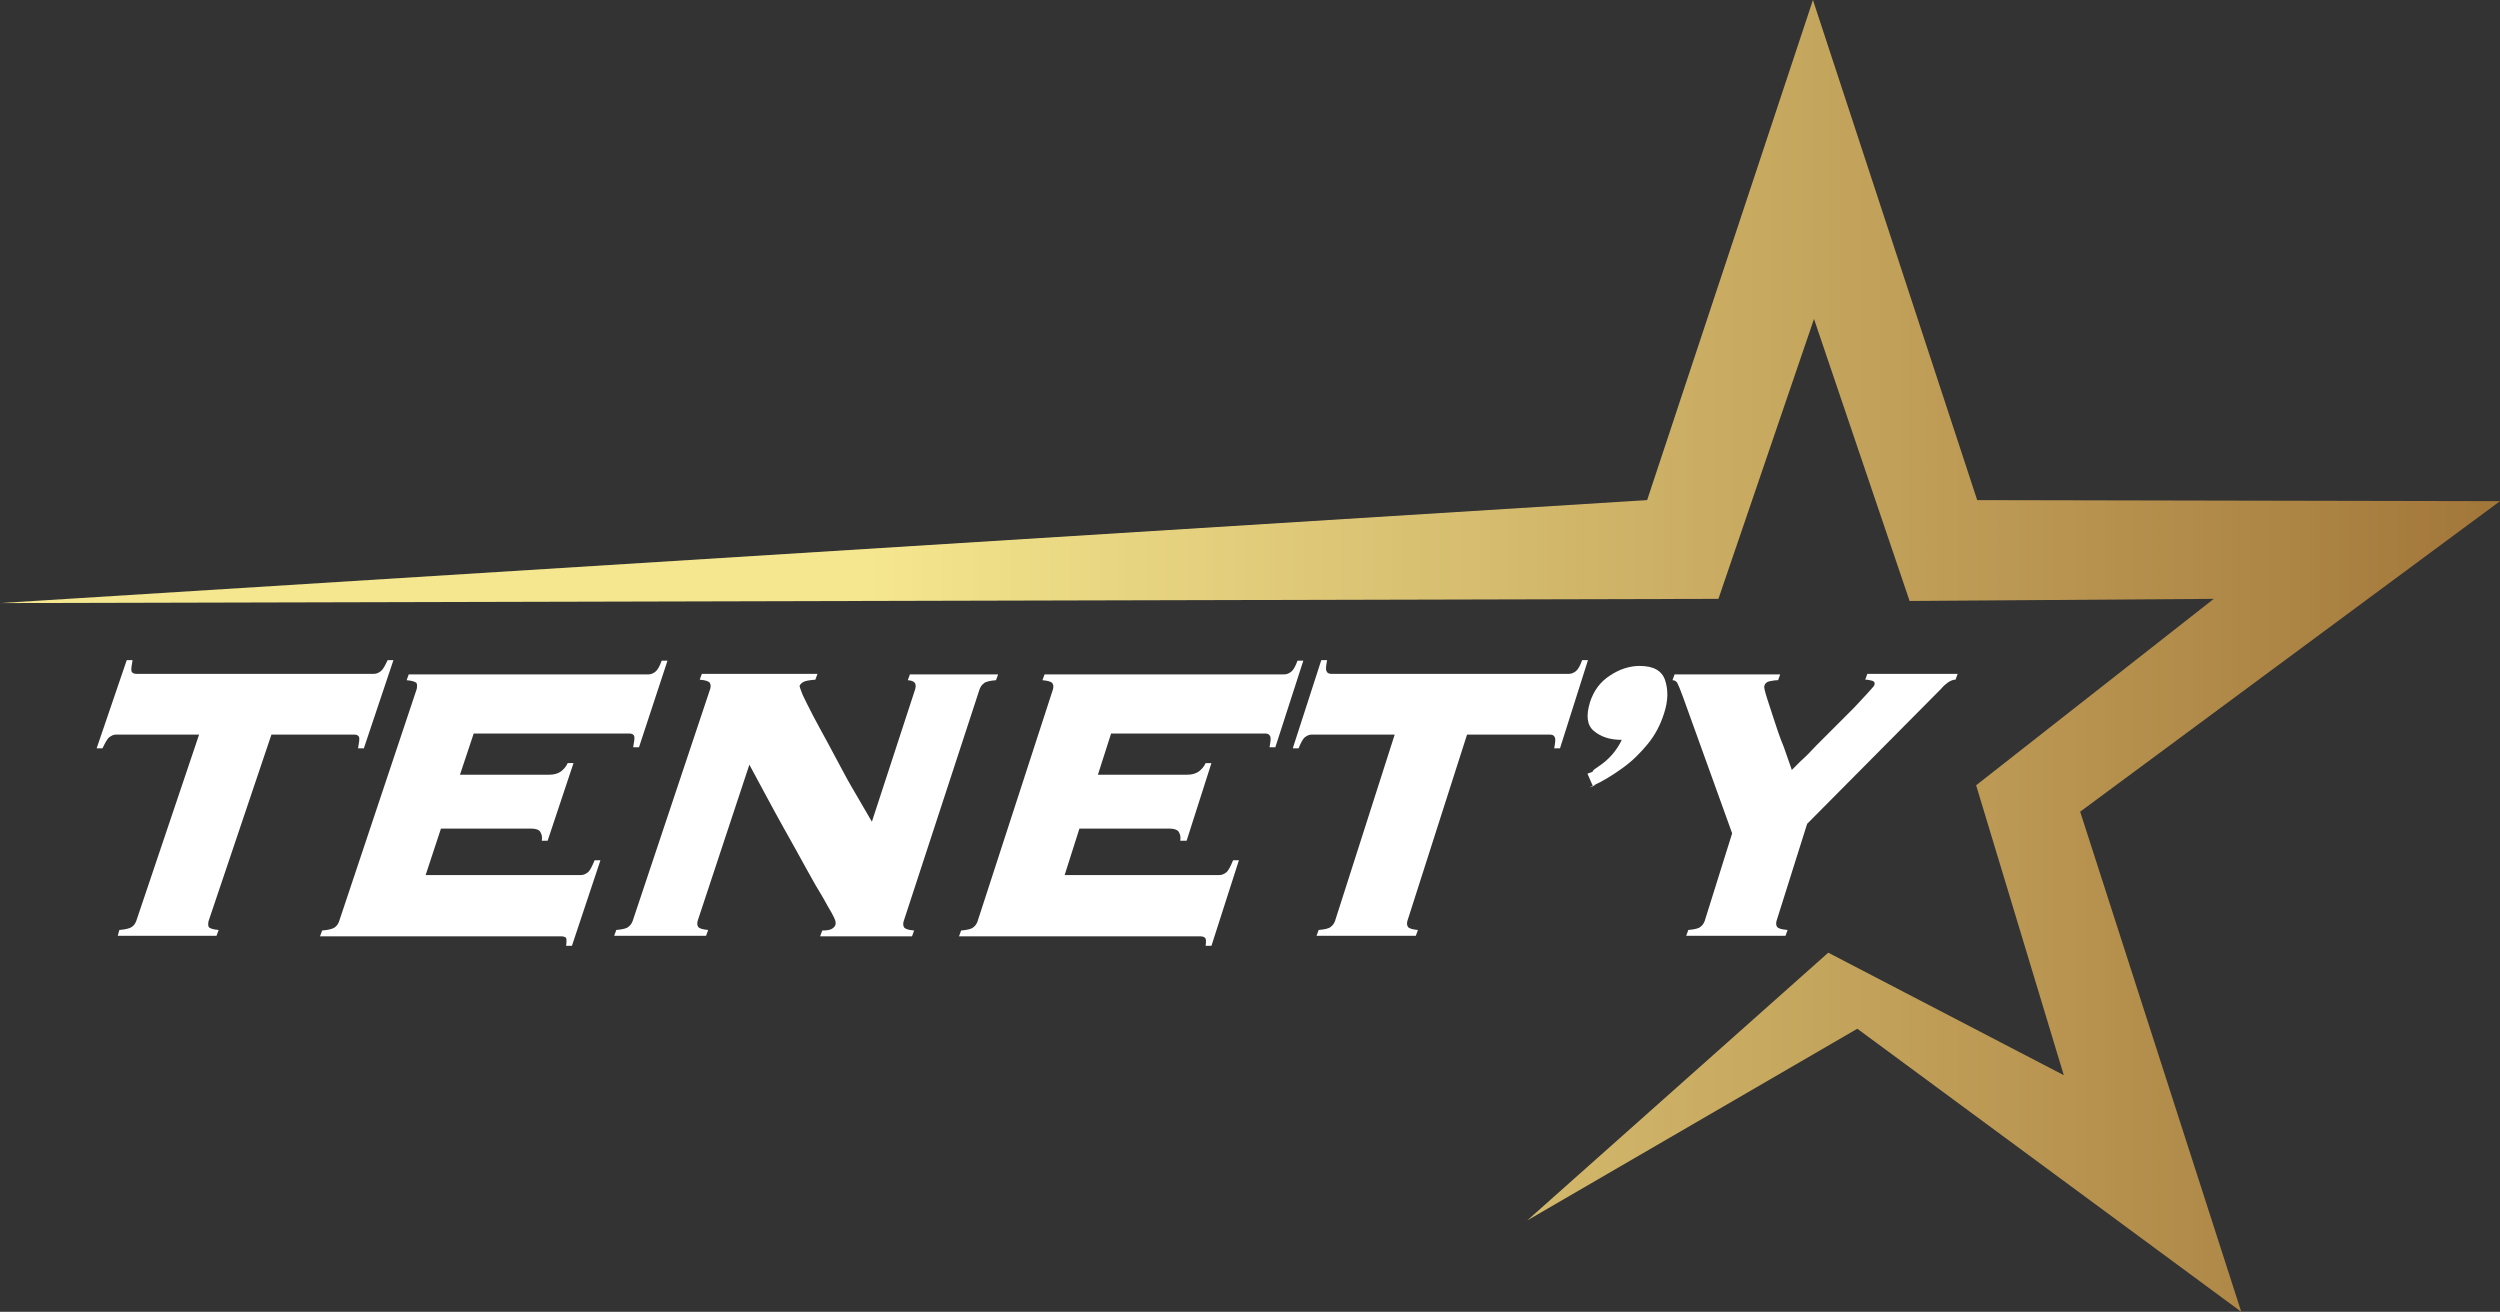
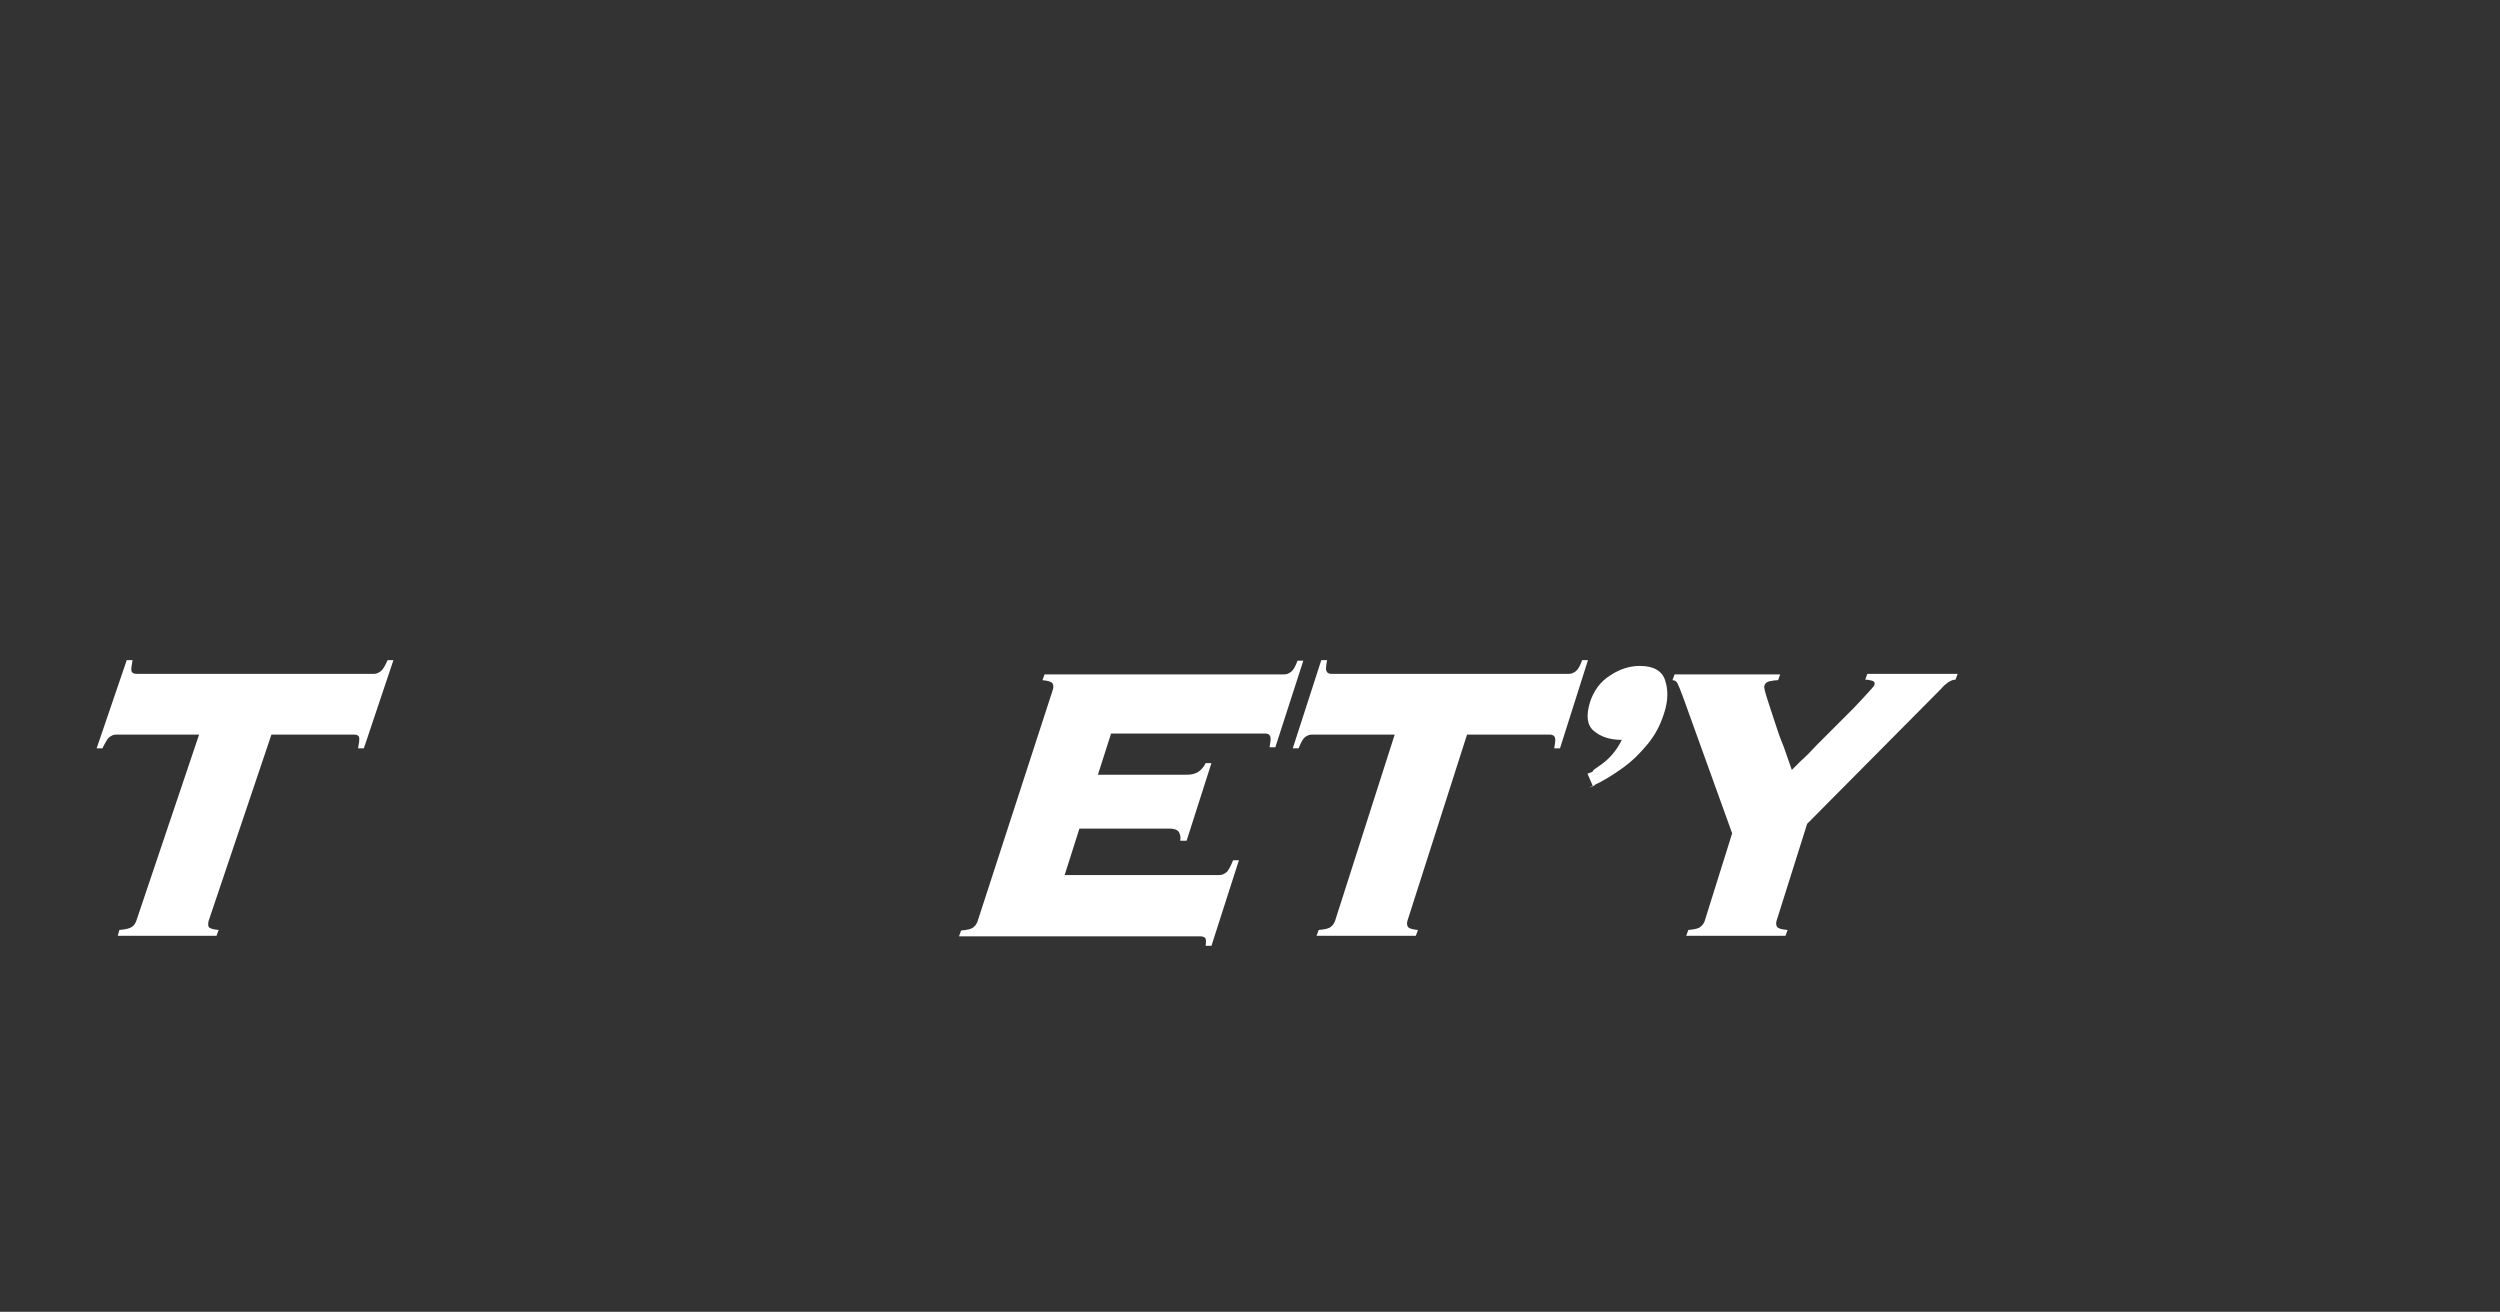
<svg xmlns="http://www.w3.org/2000/svg" xmlns:xlink="http://www.w3.org/1999/xlink" version="1.1" id="Livello_1" x="0px" y="0px" width="473.4px" height="248.4px" viewBox="0 0 473.4 248.4" style="enable-background:new 0 0 473.4 248.4;" xml:space="preserve">
  <rect x="0" y="0" width="473.4" height="248.4" fill="#333333" stroke="none" />
  <style type="text/css"> .st0{clip-path:url(#SVGID_00000040536591170524127800000002485847812129522109_);} .st1{clip-path:url(#SVGID_00000044891713771738755170000006137655327889676959_);} .st2{fill:url(#SVGID_00000041257514913715532870000013632088763525053097_);} .st3{fill:#FFFFFF;} .st4{clip-path:url(#SVGID_00000013171215778453344110000001235970275523066023_);} .st5{clip-path:url(#SVGID_00000018222288596697375790000012408204201446617252_);} .st6{fill:url(#SVGID_00000075158413913391566770000001771658233149585572_);} .st7{fill:#1503BE;} </style>
  <g>
    <defs>
      <rect id="SVGID_1_" width="473.4" height="248.4" />
    </defs>
    <clipPath id="SVGID_00000071537886668165032300000012198760853153686173_">
      <use xlink:href="#SVGID_1_" style="overflow:visible;" />
    </clipPath>
    <g style="clip-path:url(#SVGID_00000071537886668165032300000012198760853153686173_);">
      <g>
        <defs>
          <polygon id="SVGID_00000123417862424865422300000002362198365735743139_" points="346.2,180.4 289.2,231.1 351.7,194.8 424.4,248.4 393.9,153.7 473.4,94.9 374.4,94.7 343.3,0 311.9,94.7 0,114.2 325.4,113.4 343.5,60.4 361.6,113.8 419.2,113.4 374.2,148.7 390.8,203.6 " />
        </defs>
        <clipPath id="SVGID_00000167360686450013161820000005641320468765330324_">
          <use xlink:href="#SVGID_00000123417862424865422300000002362198365735743139_" style="overflow:visible;" />
        </clipPath>
        <g style="clip-path:url(#SVGID_00000167360686450013161820000005641320468765330324_);">
          <linearGradient id="SVGID_00000047782147655809463200000004259758462392389790_" gradientUnits="userSpaceOnUse" x1="525.536" y1="-1609.084" x2="-2930.484" y2="-1609.084" gradientTransform="matrix(0.137 0 0 -0.137 401.414 -96.307)">
            <stop offset="0" style="stop-color:#A27639" />
            <stop offset="3.906250e-03" style="stop-color:#A2773A" />
            <stop offset="7.812500e-03" style="stop-color:#A3773A" />
            <stop offset="1.171870e-02" style="stop-color:#A3783B" />
            <stop offset="1.562500e-02" style="stop-color:#A4793B" />
            <stop offset="1.953130e-02" style="stop-color:#A4793C" />
            <stop offset="2.343750e-02" style="stop-color:#A57A3C" />
            <stop offset="2.734370e-02" style="stop-color:#A57B3D" />
            <stop offset="3.125000e-02" style="stop-color:#A67B3D" />
            <stop offset="3.515630e-02" style="stop-color:#A67C3E" />
            <stop offset="3.906250e-02" style="stop-color:#A77D3E" />
            <stop offset="4.296880e-02" style="stop-color:#A77E3F" />
            <stop offset="4.687500e-02" style="stop-color:#A87E3F" />
            <stop offset="5.078130e-02" style="stop-color:#A87F40" />
            <stop offset="5.468750e-02" style="stop-color:#A98040" />
            <stop offset="5.859380e-02" style="stop-color:#A98041" />
            <stop offset="6.250000e-02" style="stop-color:#AA8141" />
            <stop offset="6.640630e-02" style="stop-color:#AA8242" />
            <stop offset="7.031250e-02" style="stop-color:#AB8242" />
            <stop offset="7.421880e-02" style="stop-color:#AB8343" />
            <stop offset="7.812500e-02" style="stop-color:#AC8443" />
            <stop offset="8.203121e-02" style="stop-color:#AC8444" />
            <stop offset="8.593750e-02" style="stop-color:#AD8544" />
            <stop offset="8.984379e-02" style="stop-color:#AD8645" />
            <stop offset="9.375000e-02" style="stop-color:#AE8645" />
            <stop offset="9.765629e-02" style="stop-color:#AE8746" />
            <stop offset="0.102" style="stop-color:#AF8846" />
            <stop offset="0.105" style="stop-color:#AF8847" />
            <stop offset="0.109" style="stop-color:#B08948" />
            <stop offset="0.113" style="stop-color:#B08A48" />
            <stop offset="0.117" style="stop-color:#B18A49" />
            <stop offset="0.121" style="stop-color:#B18B49" />
            <stop offset="0.125" style="stop-color:#B28C4A" />
            <stop offset="0.129" style="stop-color:#B28C4A" />
            <stop offset="0.133" style="stop-color:#B38D4B" />
            <stop offset="0.137" style="stop-color:#B38E4B" />
            <stop offset="0.141" style="stop-color:#B48E4C" />
            <stop offset="0.144" style="stop-color:#B48F4C" />
            <stop offset="0.148" style="stop-color:#B5904D" />
            <stop offset="0.152" style="stop-color:#B5904D" />
            <stop offset="0.156" style="stop-color:#B6914E" />
            <stop offset="0.16" style="stop-color:#B6924E" />
            <stop offset="0.164" style="stop-color:#B7924F" />
            <stop offset="0.168" style="stop-color:#B7934F" />
            <stop offset="0.172" style="stop-color:#B89450" />
            <stop offset="0.176" style="stop-color:#B89450" />
            <stop offset="0.18" style="stop-color:#B99551" />
            <stop offset="0.184" style="stop-color:#B99651" />
            <stop offset="0.188" style="stop-color:#BA9652" />
            <stop offset="0.191" style="stop-color:#BA9752" />
            <stop offset="0.195" style="stop-color:#BB9853" />
            <stop offset="0.199" style="stop-color:#BB9853" />
            <stop offset="0.203" style="stop-color:#BC9954" />
            <stop offset="0.207" style="stop-color:#BC9A54" />
            <stop offset="0.211" style="stop-color:#BD9A55" />
            <stop offset="0.215" style="stop-color:#BD9B55" />
            <stop offset="0.219" style="stop-color:#BE9C56" />
            <stop offset="0.223" style="stop-color:#BE9C56" />
            <stop offset="0.227" style="stop-color:#BF9D57" />
            <stop offset="0.231" style="stop-color:#BF9E57" />
            <stop offset="0.234" style="stop-color:#C09E58" />
            <stop offset="0.238" style="stop-color:#C09F58" />
            <stop offset="0.242" style="stop-color:#C1A059" />
            <stop offset="0.246" style="stop-color:#C1A059" />
            <stop offset="0.25" style="stop-color:#C2A15A" />
            <stop offset="0.254" style="stop-color:#C2A25A" />
            <stop offset="0.258" style="stop-color:#C3A35B" />
            <stop offset="0.262" style="stop-color:#C3A35B" />
            <stop offset="0.266" style="stop-color:#C3A45C" />
            <stop offset="0.27" style="stop-color:#C4A55C" />
            <stop offset="0.273" style="stop-color:#C4A55D" />
            <stop offset="0.277" style="stop-color:#C5A65E" />
            <stop offset="0.281" style="stop-color:#C5A75E" />
            <stop offset="0.285" style="stop-color:#C6A75F" />
            <stop offset="0.289" style="stop-color:#C6A85F" />
            <stop offset="0.293" style="stop-color:#C7A960" />
            <stop offset="0.297" style="stop-color:#C7A960" />
            <stop offset="0.301" style="stop-color:#C8AA61" />
            <stop offset="0.305" style="stop-color:#C8AB61" />
            <stop offset="0.309" style="stop-color:#C9AB62" />
            <stop offset="0.312" style="stop-color:#C9AC62" />
            <stop offset="0.316" style="stop-color:#CAAD63" />
            <stop offset="0.32" style="stop-color:#CAAD63" />
            <stop offset="0.324" style="stop-color:#CBAE64" />
            <stop offset="0.328" style="stop-color:#CBAF64" />
            <stop offset="0.332" style="stop-color:#CCAF65" />
            <stop offset="0.336" style="stop-color:#CCB065" />
            <stop offset="0.34" style="stop-color:#CDB166" />
            <stop offset="0.344" style="stop-color:#CDB166" />
            <stop offset="0.348" style="stop-color:#CEB267" />
            <stop offset="0.352" style="stop-color:#CEB367" />
            <stop offset="0.355" style="stop-color:#CFB368" />
            <stop offset="0.359" style="stop-color:#CFB468" />
            <stop offset="0.363" style="stop-color:#D0B569" />
            <stop offset="0.367" style="stop-color:#D0B569" />
            <stop offset="0.371" style="stop-color:#D1B66A" />
            <stop offset="0.375" style="stop-color:#D1B76A" />
            <stop offset="0.379" style="stop-color:#D2B76B" />
            <stop offset="0.383" style="stop-color:#D2B86B" />
            <stop offset="0.387" style="stop-color:#D3B96C" />
            <stop offset="0.391" style="stop-color:#D3B96C" />
            <stop offset="0.395" style="stop-color:#D4BA6D" />
            <stop offset="0.398" style="stop-color:#D4BB6D" />
            <stop offset="0.402" style="stop-color:#D5BB6E" />
            <stop offset="0.406" style="stop-color:#D5BC6E" />
            <stop offset="0.41" style="stop-color:#D6BD6F" />
            <stop offset="0.414" style="stop-color:#D6BD6F" />
            <stop offset="0.418" style="stop-color:#D7BE70" />
            <stop offset="0.422" style="stop-color:#D7BF70" />
            <stop offset="0.426" style="stop-color:#D8BF71" />
            <stop offset="0.43" style="stop-color:#D8C071" />
            <stop offset="0.434" style="stop-color:#D9C172" />
            <stop offset="0.438" style="stop-color:#D9C172" />
            <stop offset="0.441" style="stop-color:#DAC273" />
            <stop offset="0.445" style="stop-color:#DAC373" />
            <stop offset="0.449" style="stop-color:#DBC374" />
            <stop offset="0.453" style="stop-color:#DBC475" />
            <stop offset="0.457" style="stop-color:#DCC575" />
            <stop offset="0.461" style="stop-color:#DCC576" />
            <stop offset="0.465" style="stop-color:#DDC676" />
            <stop offset="0.469" style="stop-color:#DDC777" />
            <stop offset="0.473" style="stop-color:#DEC777" />
            <stop offset="0.477" style="stop-color:#DEC878" />
            <stop offset="0.48" style="stop-color:#DFC978" />
            <stop offset="0.484" style="stop-color:#DFCA79" />
            <stop offset="0.488" style="stop-color:#E0CA79" />
            <stop offset="0.492" style="stop-color:#E0CB7A" />
            <stop offset="0.496" style="stop-color:#E1CC7A" />
            <stop offset="0.5" style="stop-color:#E1CC7B" />
            <stop offset="0.504" style="stop-color:#E2CD7B" />
            <stop offset="0.508" style="stop-color:#E2CE7C" />
            <stop offset="0.512" style="stop-color:#E3CE7C" />
            <stop offset="0.516" style="stop-color:#E3CF7D" />
            <stop offset="0.519" style="stop-color:#E4D07D" />
            <stop offset="0.523" style="stop-color:#E4D07E" />
            <stop offset="0.527" style="stop-color:#E5D17E" />
            <stop offset="0.531" style="stop-color:#E5D27F" />
            <stop offset="0.535" style="stop-color:#E6D27F" />
            <stop offset="0.539" style="stop-color:#E6D380" />
            <stop offset="0.543" style="stop-color:#E7D480" />
            <stop offset="0.547" style="stop-color:#E7D481" />
            <stop offset="0.551" style="stop-color:#E8D581" />
            <stop offset="0.555" style="stop-color:#E8D682" />
            <stop offset="0.559" style="stop-color:#E9D682" />
            <stop offset="0.562" style="stop-color:#E9D783" />
            <stop offset="0.566" style="stop-color:#EAD883" />
            <stop offset="0.57" style="stop-color:#EAD884" />
            <stop offset="0.574" style="stop-color:#EBD984" />
            <stop offset="0.578" style="stop-color:#EBDA85" />
            <stop offset="0.582" style="stop-color:#ECDA85" />
            <stop offset="0.586" style="stop-color:#ECDB86" />
            <stop offset="0.59" style="stop-color:#EDDC86" />
            <stop offset="0.594" style="stop-color:#EDDC87" />
            <stop offset="0.598" style="stop-color:#EEDD87" />
            <stop offset="0.602" style="stop-color:#EEDE88" />
            <stop offset="0.606" style="stop-color:#EFDE88" />
            <stop offset="0.609" style="stop-color:#EFDF89" />
            <stop offset="0.613" style="stop-color:#F0E089" />
            <stop offset="0.617" style="stop-color:#F0E08A" />
            <stop offset="0.621" style="stop-color:#F1E18B" />
            <stop offset="0.625" style="stop-color:#F1E28B" />
            <stop offset="0.629" style="stop-color:#F2E28C" />
            <stop offset="0.633" style="stop-color:#F2E38C" />
            <stop offset="0.637" style="stop-color:#F3E48D" />
            <stop offset="0.641" style="stop-color:#F3E48D" />
            <stop offset="0.644" style="stop-color:#F4E58E" />
            <stop offset="0.648" style="stop-color:#F4E68E" />
            <stop offset="0.652" style="stop-color:#F5E68F" />
            <stop offset="0.656" style="stop-color:#F5E78F" />
            <stop offset="0.688" style="stop-color:#F5E78F" />
            <stop offset="0.75" style="stop-color:#F5E78F" />
            <stop offset="1" style="stop-color:#F5E78F" />
          </linearGradient>
-           <path style="fill:url(#SVGID_00000047782147655809463200000004259758462392389790_);" d="M0,0v248.4h473.4V0H0z" />
        </g>
      </g>
    </g>
  </g>
  <g>
    <g>
      <path class="st3" d="M22.6,176.1c1.2-0.1,2-0.3,2.4-0.6c0.4-0.3,0.6-0.6,0.8-1.1l11.9-35.3H22c-0.5,0-0.9,0.2-1.3,0.5 c-0.4,0.3-0.8,1.1-1.3,2.1h-1.1l5.7-16.7h1.1c-0.2,1.1-0.3,1.8-0.2,2.1c0.1,0.3,0.4,0.5,0.9,0.5h45c0.5,0,0.9-0.2,1.3-0.5 c0.4-0.3,0.8-1,1.3-2.1h1.1l-5.6,16.7h-1.1c0.2-1.1,0.3-1.8,0.2-2.1c-0.1-0.3-0.4-0.5-0.9-0.5H51.4l-11.9,35.3 c-0.1,0.4-0.1,0.8,0,1.1c0.2,0.3,0.8,0.5,1.9,0.6l-0.4,1.1H22.3L22.6,176.1z" />
-       <path class="st3" d="M102.6,159.1c0.1-0.6,0-1.1-0.3-1.6c-0.3-0.4-0.8-0.6-1.8-0.6h-17l-2.9,8.8H110c0.5,0,0.9-0.2,1.3-0.5 c0.4-0.3,0.8-1.1,1.3-2.3h1.1l-5.4,16.2h-1.1c0.1-0.8,0.1-1.3,0-1.5c-0.2-0.2-0.5-0.3-1-0.3H60.6l0.4-1.1c1.2-0.1,2-0.3,2.4-0.6 c0.4-0.3,0.6-0.6,0.8-1.1l14.7-44c0.1-0.4,0.1-0.8,0-1.1c-0.2-0.3-0.8-0.5-1.9-0.6l0.4-1.1h45.4c0.5,0,0.9-0.2,1.3-0.5 c0.4-0.3,0.8-1,1.2-2.1h1.1l-5.4,16.4h-1.1c0.2-1.1,0.3-1.8,0.2-2.1c-0.1-0.3-0.4-0.5-0.9-0.5H89.7l-2.6,7.8H104 c0.9,0,1.6-0.2,2.2-0.6c0.5-0.4,1-0.9,1.3-1.6h1.1l-4.9,14.7H102.6z" />
-       <path class="st3" d="M134.5,130.4c0.1-0.4,0.1-0.8-0.1-1.1c-0.2-0.3-0.8-0.5-1.9-0.6l0.4-1.1h21.9l-0.4,1.1 c-1.1,0.1-1.8,0.2-2.2,0.4c-0.4,0.2-0.7,0.5-0.8,0.8c0,0.1,0.2,0.7,0.6,1.7c0.5,1,1.1,2.3,1.9,3.8c0.8,1.5,1.7,3.2,2.7,5 c1,1.9,2,3.7,3,5.6c1,1.9,2,3.6,3,5.3c1,1.7,1.8,3.1,2.5,4.3l8.2-25.1c0.3-1.1-0.1-1.6-1.4-1.7l0.4-1.1h16.7l-0.4,1.1 c-1.2,0.1-2,0.3-2.3,0.6c-0.4,0.3-0.6,0.6-0.8,1.1l-14.4,44c-0.1,0.4-0.1,0.8,0.1,1.1c0.2,0.3,0.8,0.5,1.9,0.6l-0.4,1.1h-17.4 l0.4-1.1c0.9,0,1.4-0.1,1.8-0.3c0.3-0.2,0.6-0.4,0.7-0.8c0.1-0.2,0-0.4,0-0.7c-0.1-0.3-0.3-0.8-0.7-1.5c-0.4-0.7-1-1.7-1.7-3 c-0.8-1.3-1.8-3-3-5.2c-1.2-2.2-2.7-4.9-4.5-8.1c-1.8-3.2-3.9-7.2-6.4-11.8l-9.8,29.6c-0.1,0.4-0.1,0.8,0.1,1.1 c0.2,0.3,0.8,0.5,1.9,0.6l-0.4,1.1h-17.4l0.4-1.1c1.2-0.1,2-0.3,2.3-0.6c0.4-0.3,0.6-0.6,0.8-1.1L134.5,130.4z" />
      <path class="st3" d="M223.5,159.1c0.1-0.6,0-1.1-0.3-1.6c-0.3-0.4-0.9-0.6-1.8-0.6h-17l-2.8,8.8h29.3c0.5,0,0.9-0.2,1.3-0.5 c0.4-0.3,0.8-1.1,1.3-2.3h1.1l-5.2,16.2h-1.1c0.1-0.8,0.1-1.3-0.1-1.5c-0.2-0.2-0.5-0.3-1-0.3h-45.6l0.4-1.1 c1.2-0.1,2-0.3,2.3-0.6c0.4-0.3,0.6-0.6,0.8-1.1l14.3-44c0.1-0.4,0.1-0.8-0.1-1.1c-0.2-0.3-0.8-0.5-1.9-0.6l0.4-1.1h45.4 c0.5,0,0.9-0.2,1.3-0.5c0.4-0.3,0.8-1,1.2-2.1h1.1l-5.3,16.4h-1.1c0.2-1.1,0.3-1.8,0.1-2.1c-0.1-0.3-0.4-0.5-0.9-0.5h-29.2 l-2.5,7.8h16.9c0.9,0,1.6-0.2,2.2-0.6c0.5-0.4,1-0.9,1.3-1.6h1.1l-4.7,14.7H223.5z" />
      <path class="st3" d="M249.7,176.1c1.2-0.1,2-0.3,2.3-0.6c0.4-0.3,0.6-0.6,0.8-1.1l11.3-35.3h-15.7c-0.5,0-0.9,0.2-1.3,0.5 c-0.4,0.3-0.8,1.1-1.2,2.1h-1.1l5.4-16.7h1.1c-0.2,1.1-0.3,1.8-0.1,2.1c0.1,0.3,0.4,0.5,0.9,0.5h45c0.5,0,0.9-0.2,1.3-0.5 c0.4-0.3,0.8-1,1.2-2.1h1.1l-5.3,16.7h-1.1c0.2-1.1,0.3-1.8,0.1-2.1c-0.1-0.3-0.4-0.5-0.9-0.5h-15.7l-11.3,35.3 c-0.1,0.4-0.1,0.8,0.1,1.1c0.2,0.3,0.8,0.5,1.9,0.6l-0.4,1.1h-18.8L249.7,176.1z" />
      <path class="st3" d="M300.6,146.5c2-0.7,0,0,2-1.3c2-1.3,3.5-3,4.5-5.1c-2.3,0-4-0.6-5.3-1.7c-1.3-1.1-1.5-2.9-0.7-5.5 c0.7-2.1,1.9-3.8,3.8-5c1.8-1.2,3.7-1.8,5.6-1.8c2.6,0,4.2,0.9,4.8,2.7c0.6,1.8,0.6,3.9-0.2,6.3c-0.7,2.2-1.7,4.1-3.1,5.8 c-1.4,1.7-2.9,3.2-4.7,4.5c-1.8,1.3-3.7,2.5-5.7,3.4c-2,0.9,1.9-0.6,0,0L300.6,146.5z" />
      <path class="st3" d="M370.7,127.6l-0.4,1.1c-0.5,0-0.9,0.2-1.4,0.5c-0.4,0.3-0.9,0.7-1.3,1.2L342.2,156l-5.8,18.4 c-0.1,0.4-0.1,0.8,0.1,1.1c0.2,0.3,0.8,0.5,2,0.6l-0.4,1.1h-18.8l0.4-1.1c1.2-0.1,2-0.3,2.3-0.6c0.4-0.3,0.6-0.6,0.8-1.1l5.2-16.6 l-9.3-25.8c-0.5-1.4-0.9-2.3-1.1-2.7c-0.2-0.3-0.5-0.5-0.9-0.5l0.4-1.1h20l-0.4,1.1c-0.5,0-1.1,0.1-1.6,0.2 c-0.5,0.1-0.9,0.4-1,0.9c-0.1,0.3,0.1,1,0.5,2.3c0.4,1.3,0.9,2.7,1.4,4.3c0.5,1.6,1.1,3.3,1.8,5c0.6,1.7,1.1,3.1,1.5,4.3 c0.3-0.3,0.9-0.9,1.7-1.7c0.9-0.8,1.9-1.8,3-3c1.1-1.1,2.3-2.3,3.6-3.6c1.3-1.3,2.4-2.4,3.5-3.5c1-1.1,1.9-2,2.6-2.8 c0.7-0.8,1.1-1.2,1.2-1.4c0.2-0.5,0-0.8-0.4-0.9c-0.4-0.1-0.8-0.2-1.3-0.2l0.4-1.1H370.7z" />
    </g>
  </g>
</svg>